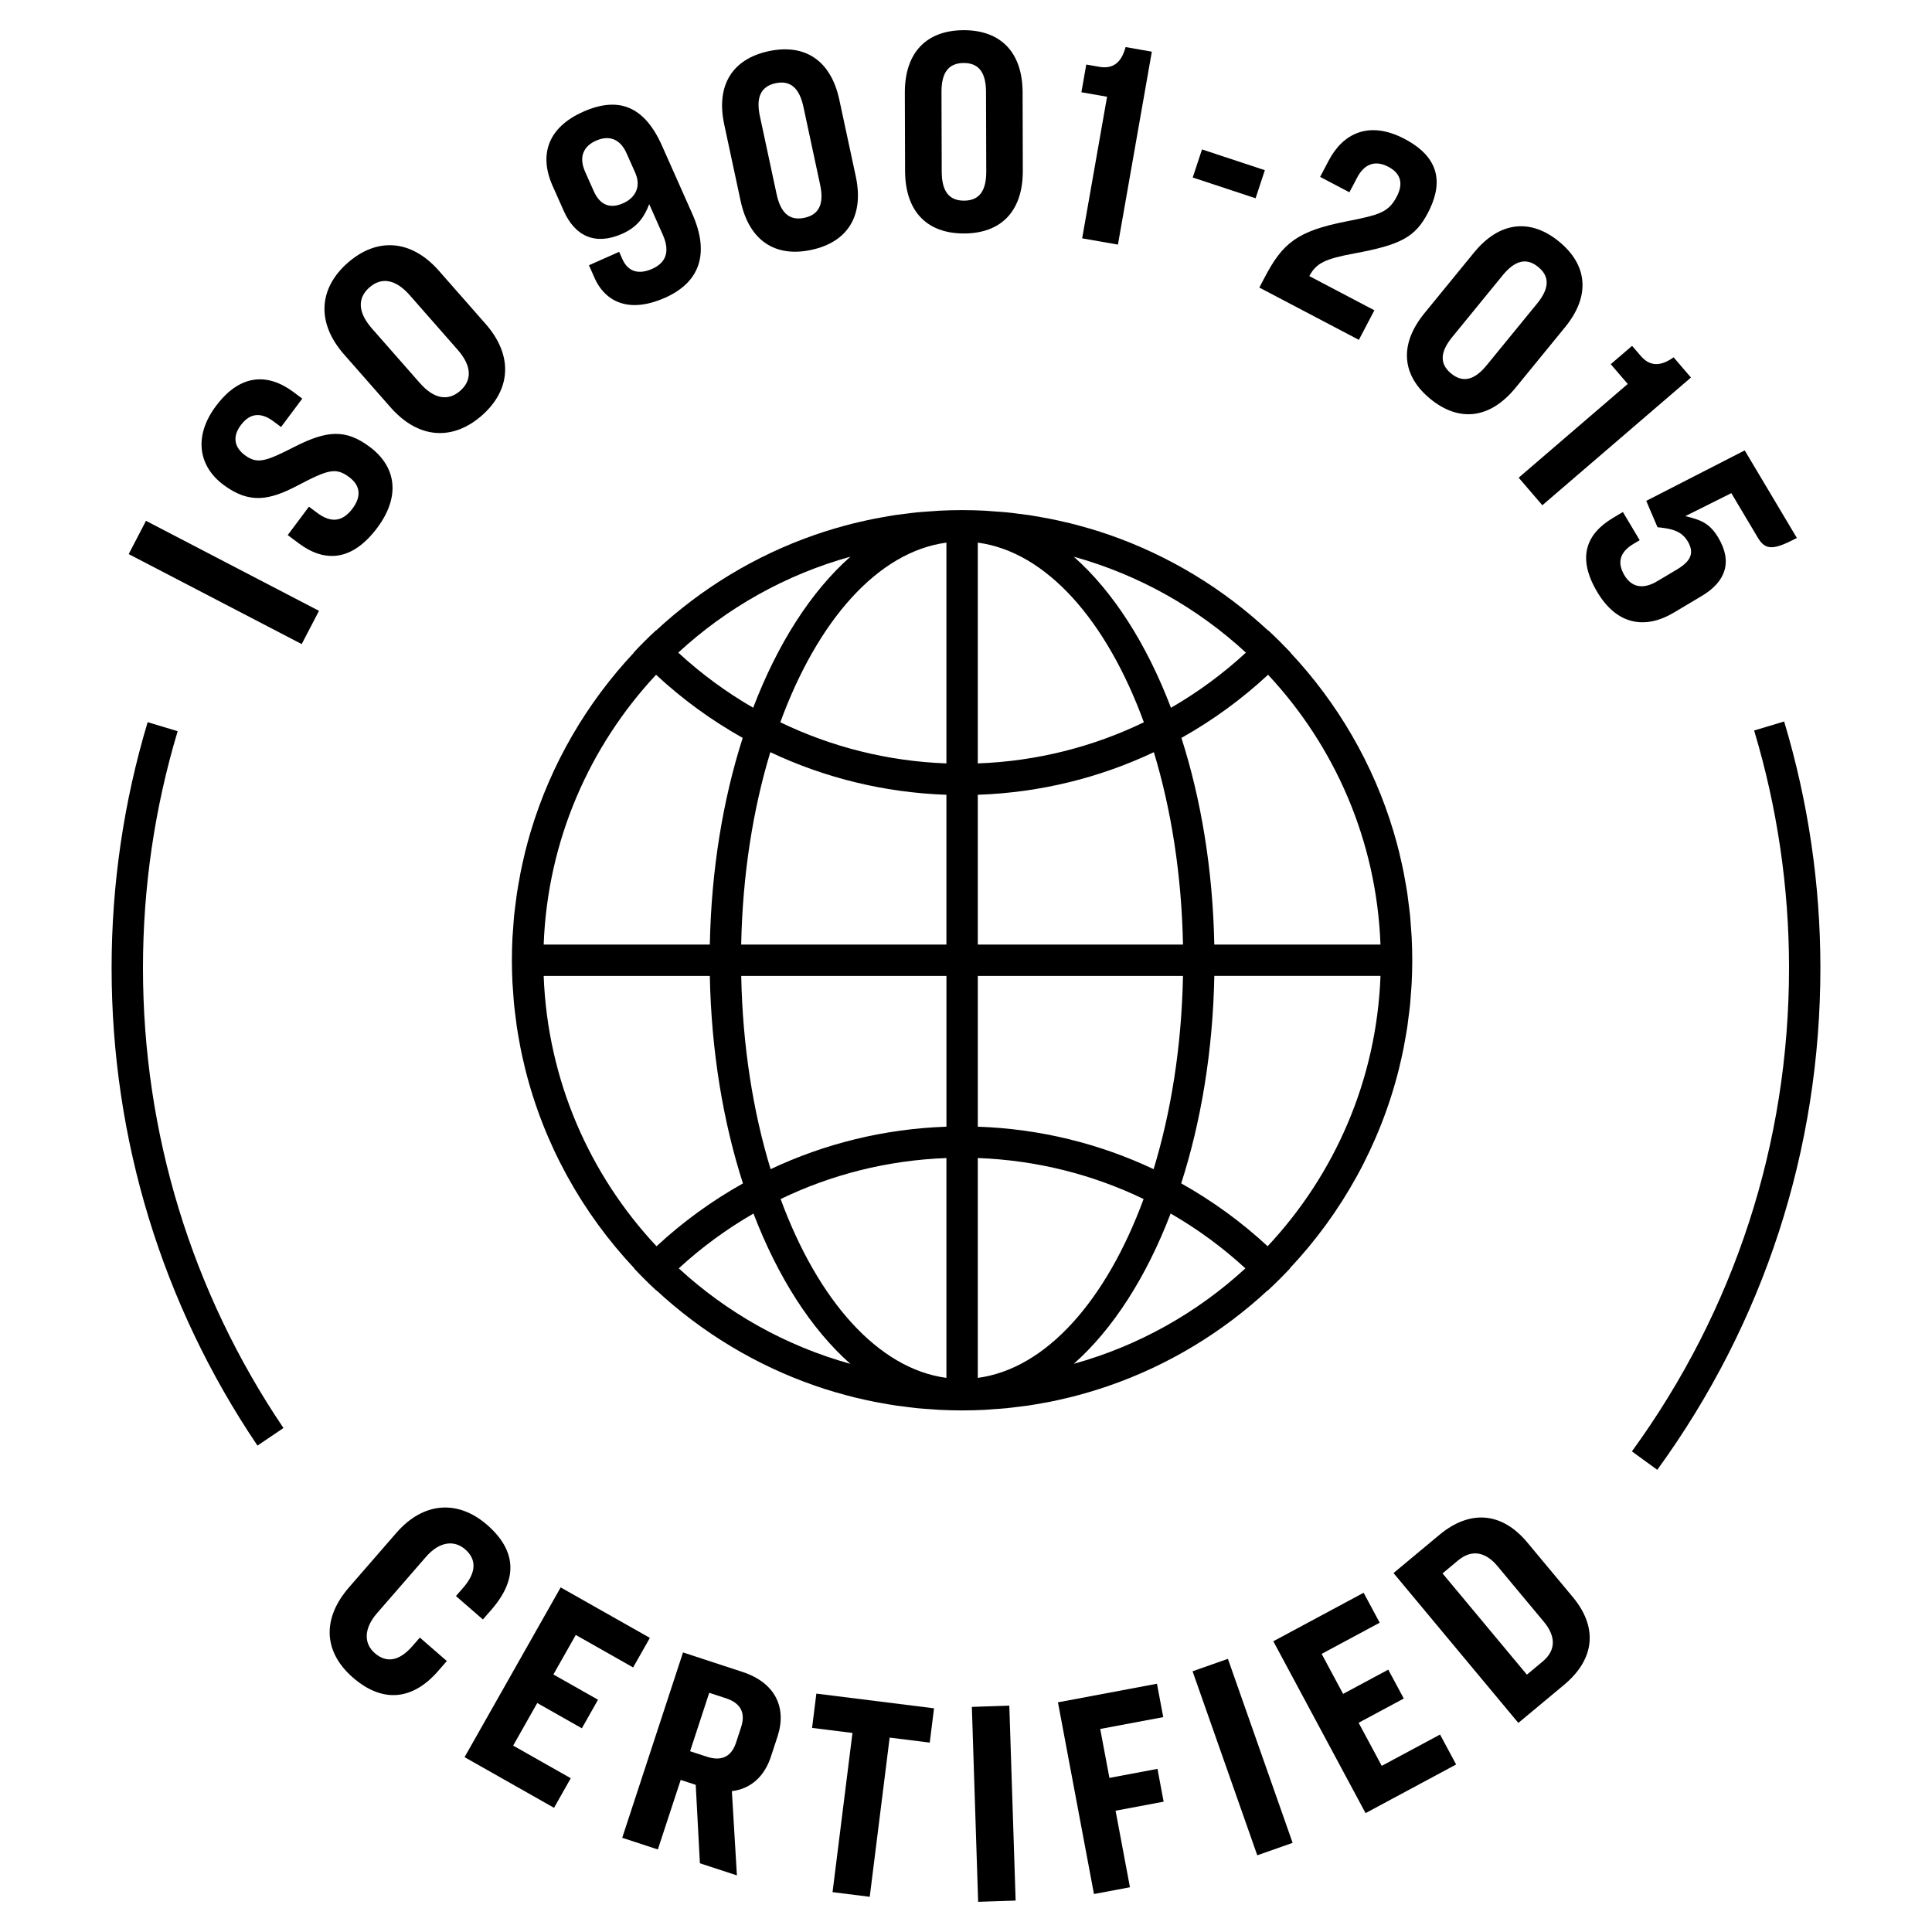
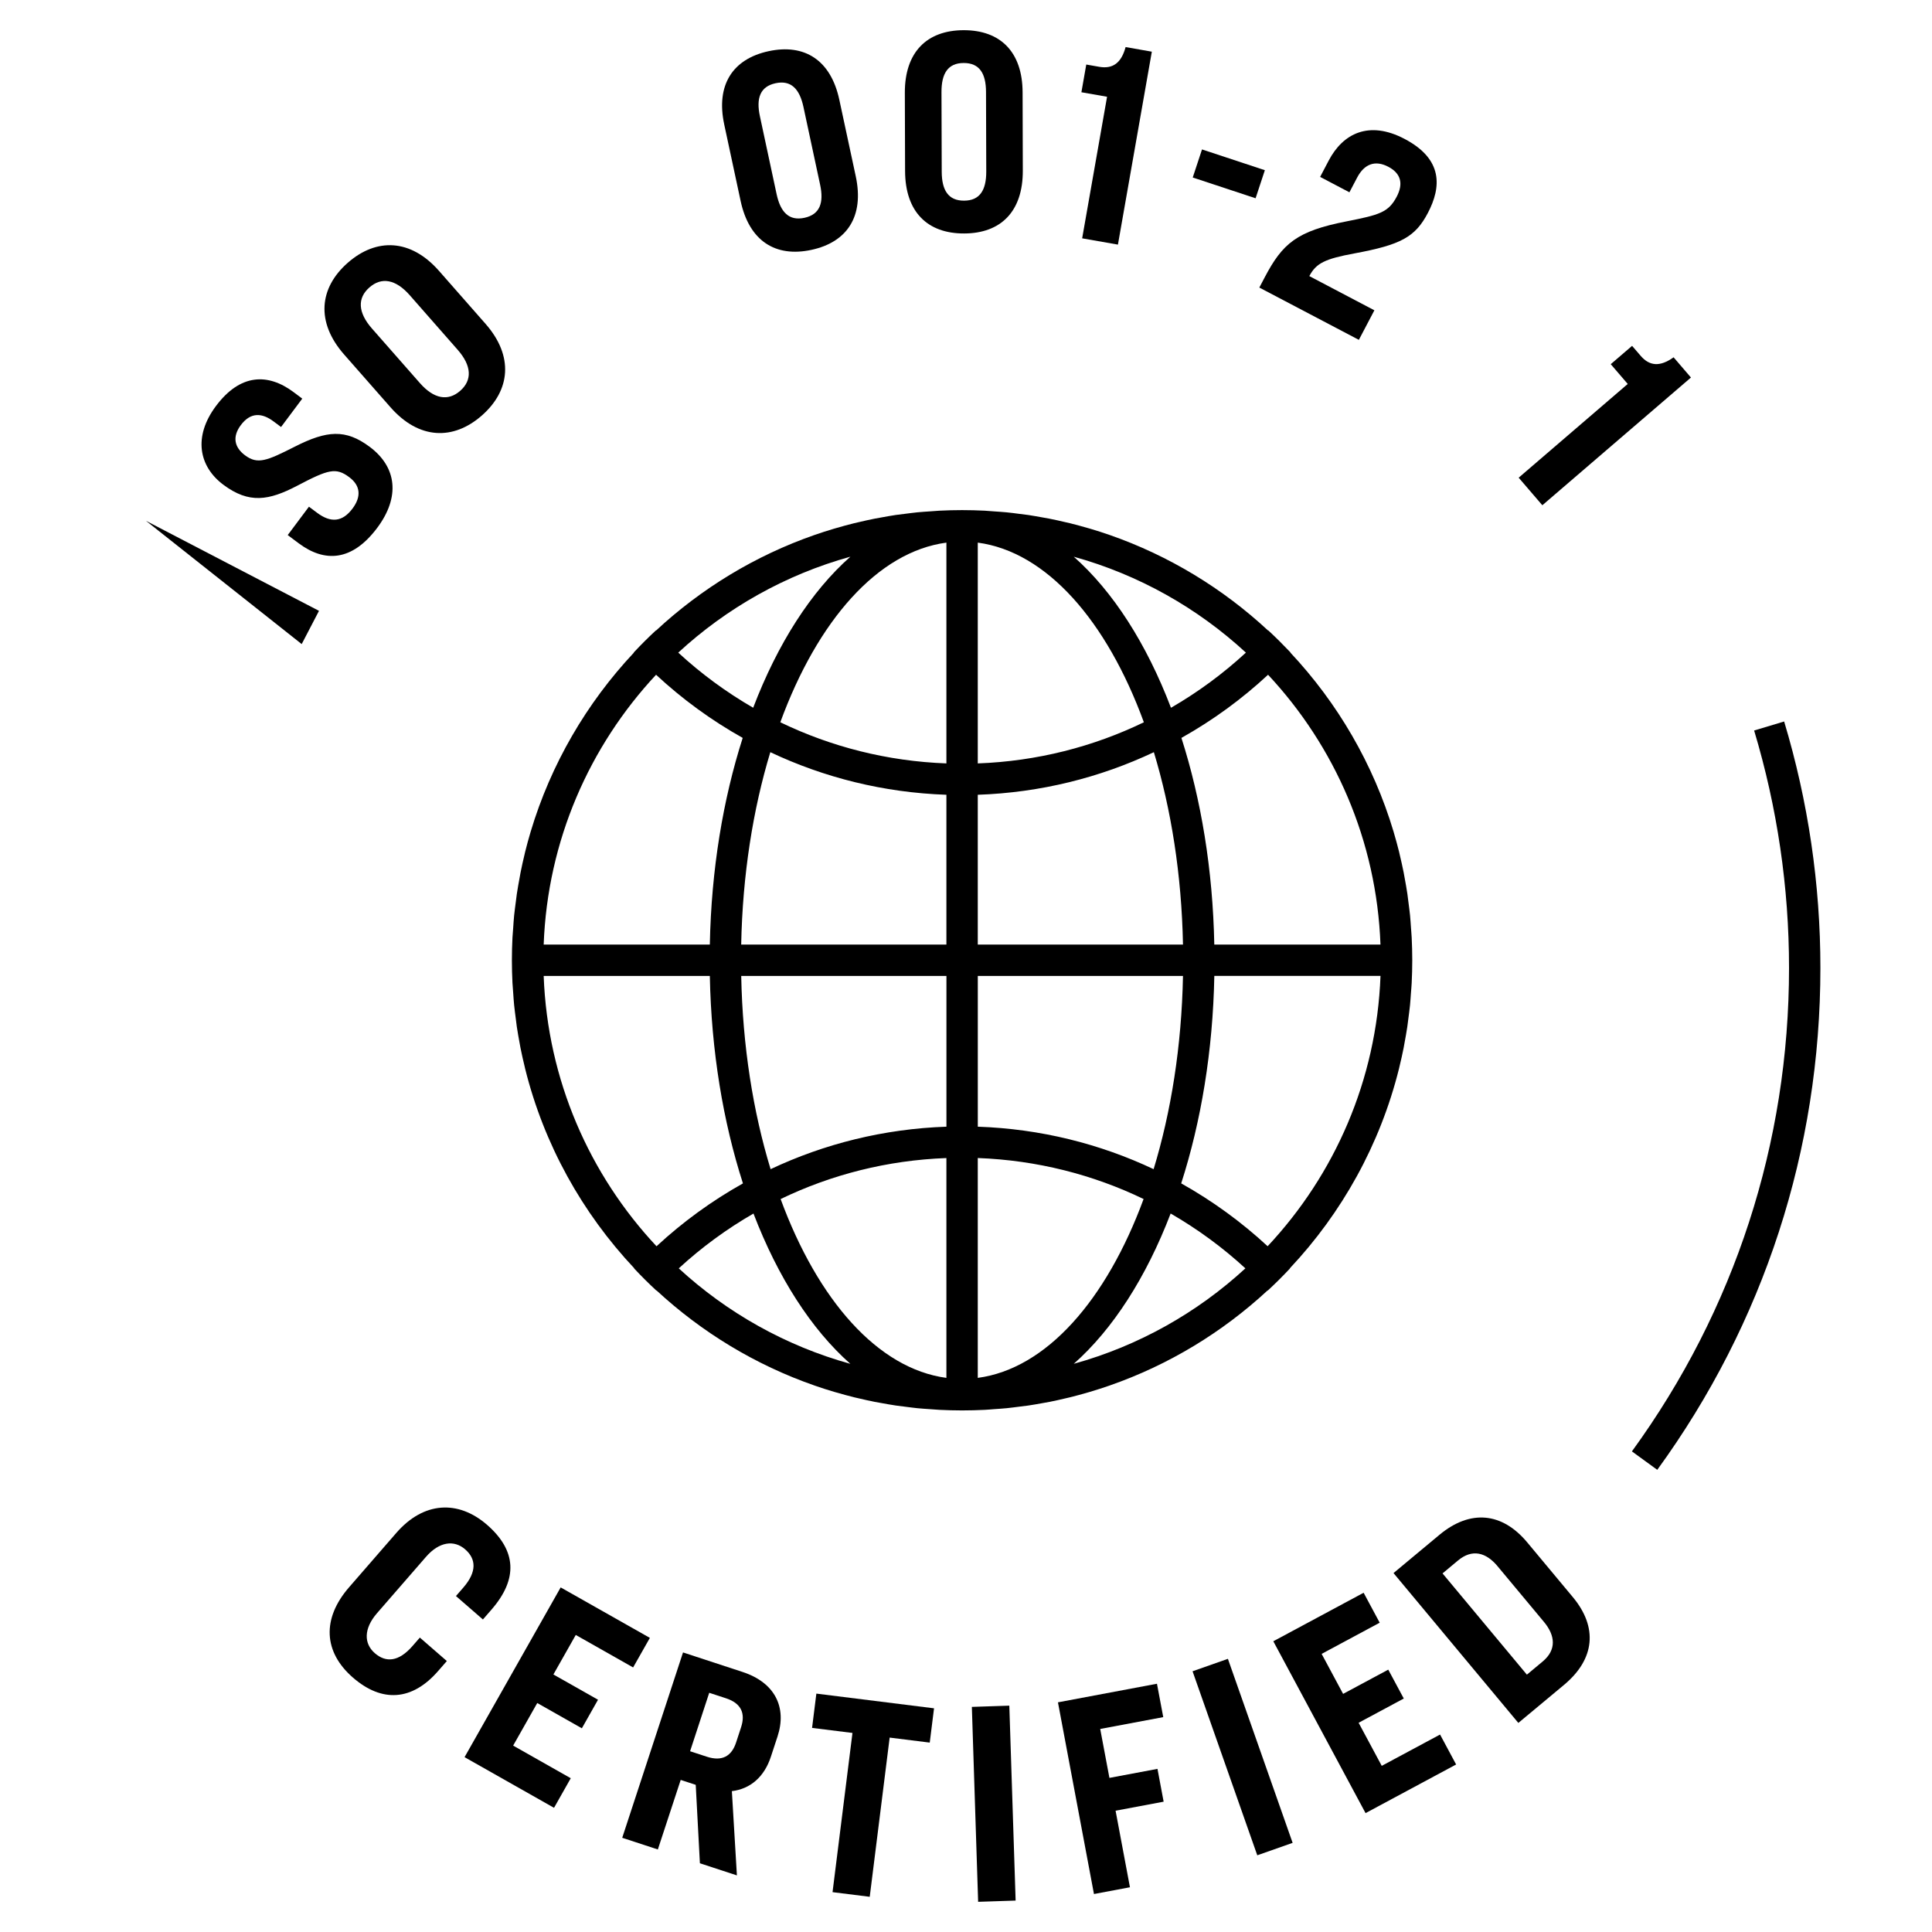
<svg xmlns="http://www.w3.org/2000/svg" version="1.1" id="Layer_1" x="0px" y="0px" viewBox="0 0 64 64" style="enable-background:new 0 0 64 64;" xml:space="preserve">
  <g id="Stacked_x5F_CMYK">
</g>
  <g>
    <g>
      <g>
        <g>
-           <path d="M8.529,47.887c-3.161-4.68-4.832-10.151-4.832-15.823      c0-2.763,0.401-5.501,1.194-8.141l0.994,0.299      c-0.763,2.542-1.149,5.181-1.149,7.842c0,5.464,1.609,10.734,4.654,15.241      L8.529,47.887z" />
-         </g>
+           </g>
      </g>
      <g>
        <g>
          <path d="M54.899,48.69l-0.84-0.611c3.405-4.683,5.205-10.221,5.205-16.016      c0-2.664-0.389-5.31-1.156-7.864l0.994-0.299      c0.797,2.651,1.201,5.398,1.201,8.163      C60.303,38.079,58.434,43.829,54.899,48.69z" />
        </g>
      </g>
    </g>
    <g>
      <g>
        <path d="M16.283,53.318l-0.286,0.329l-0.893-0.776l0.242-0.278     c0.458-0.527,0.428-0.952,0.062-1.27c-0.366-0.318-0.857-0.256-1.296,0.249     l-1.623,1.867c-0.445,0.513-0.438,1.007-0.072,1.325     c0.366,0.318,0.79,0.289,1.249-0.239l0.242-0.278l0.894,0.777l-0.287,0.329     c-0.859,0.989-1.858,1.059-2.825,0.218c-0.974-0.847-1.031-1.95-0.127-2.99     l1.566-1.802c0.904-1.04,2.048-1.099,3.007-0.266     C17.108,51.362,17.167,52.3,16.283,53.318z" />
      </g>
      <g>
        <path d="M21.528,54.257l-0.555,0.979l-1.9-1.076l-0.741,1.309l1.478,0.837     l-0.535,0.946l-1.478-0.837l-0.798,1.41l1.908,1.081l-0.554,0.98l-2.964-1.678     l3.184-5.623L21.528,54.257z" />
      </g>
      <g>
        <path d="M21.792,61.266l-1.18-0.387l2.014-6.14l1.973,0.647     c1.079,0.354,1.472,1.177,1.158,2.136l-0.221,0.673     c-0.218,0.664-0.676,1.065-1.292,1.139l0.167,2.791l-1.226-0.402l-0.138-2.598     l-0.498-0.163L21.792,61.266z M22.86,58.012l0.553,0.181     c0.516,0.169,0.825-0.026,0.97-0.468l0.166-0.507     c0.148-0.452,0.015-0.792-0.502-0.961l-0.553-0.181L22.86,58.012z" />
      </g>
      <g>
        <path d="M30.941,56.59l-0.142,1.136l-1.328-0.166l-0.66,5.274l-1.232-0.154     l0.66-5.274l-1.338-0.167l0.142-1.136L30.941,56.59z" />
      </g>
      <g>
        <path d="M33.435,56.502l0.209,6.457L32.402,63l-0.208-6.457L33.435,56.502z" />
      </g>
      <g>
        <path d="M38.326,55.776l0.208,1.106l-2.088,0.392l0.305,1.621l1.592-0.299     l0.204,1.087l-1.592,0.299l0.476,2.536l-1.192,0.224l-1.193-6.35L38.326,55.776z     " />
      </g>
      <g>
        <path d="M40.676,54.951l2.144,6.096l-1.171,0.412l-2.144-6.096L40.676,54.951z" />
      </g>
      <g>
        <path d="M45.172,52.762l0.532,0.992l-1.923,1.033l0.711,1.325l1.496-0.803     l0.514,0.957l-1.496,0.803l0.766,1.427l1.932-1.037l0.532,0.992l-3,1.611     l-3.056-5.693L45.172,52.762z" />
      </g>
      <g>
        <path d="M47.682,50.844c1.021-0.851,2.079-0.748,2.911,0.251l1.509,1.811     c0.832,0.999,0.736,2.051-0.292,2.908l-1.513,1.26l-4.135-4.964L47.682,50.844z      M50.58,55.475l0.522-0.435c0.469-0.391,0.416-0.864,0.044-1.312l-1.54-1.848     c-0.379-0.455-0.836-0.579-1.306-0.188l-0.514,0.429L50.58,55.475z" />
      </g>
    </g>
    <g>
      <g>
-         <path d="M4.836,17.253l5.731,2.982l-0.573,1.101L4.263,18.355L4.836,17.253z" />
+         <path d="M4.836,17.253l5.731,2.982l-0.573,1.101L4.836,17.253z" />
      </g>
      <g>
        <path d="M9.726,12.99l0.287,0.215l-0.703,0.94L9.062,13.96     c-0.373-0.279-0.753-0.321-1.084,0.122c-0.291,0.389-0.212,0.738,0.137,0.999     c0.42,0.314,0.72,0.187,1.657-0.288c1.053-0.533,1.675-0.589,2.476,0.01     c0.901,0.674,1.01,1.663,0.249,2.681c-0.837,1.119-1.746,1.153-2.601,0.514     l-0.365-0.273l0.703-0.94l0.272,0.203c0.451,0.337,0.835,0.309,1.172-0.142     c0.302-0.404,0.257-0.765-0.108-1.038c-0.443-0.331-0.69-0.261-1.727,0.284     c-0.935,0.488-1.59,0.604-2.445-0.035c-0.808-0.604-1.005-1.588-0.245-2.606     C7.959,12.372,8.879,12.357,9.726,12.99z" />
      </g>
      <g>
        <path d="M14.546,8.977l1.537,1.749c0.941,1.071,0.826,2.205-0.12,3.037     c-0.947,0.832-2.086,0.8-3.027-0.271l-1.537-1.749     c-0.941-1.071-0.827-2.205,0.12-3.037C12.467,7.873,13.605,7.905,14.546,8.977     z M12.32,10.881L13.908,12.688c0.467,0.532,0.937,0.61,1.337,0.258     c0.401-0.352,0.383-0.827-0.084-1.359L13.574,9.78     c-0.467-0.532-0.937-0.61-1.337-0.258C11.835,9.874,11.853,10.349,12.32,10.881z     " />
      </g>
      <g>
-         <path d="M21.932,4.832l1.001,2.251c0.583,1.312,0.254,2.265-0.898,2.778     c-1.33,0.591-2.046,0.007-2.333-0.64l-0.193-0.434l1.001-0.445L20.616,8.581     c0.185,0.417,0.532,0.528,0.993,0.323c0.426-0.189,0.607-0.546,0.346-1.131     l-0.449-1.01c-0.157,0.41-0.377,0.751-0.891,0.98     c-0.904,0.402-1.571,0.072-1.938-0.752l-0.371-0.833     c-0.465-1.046-0.142-1.943,1.01-2.455C20.487,3.182,21.345,3.511,21.932,4.832z      M19.383,5.69l0.284,0.638c0.221,0.496,0.568,0.586,0.976,0.405     c0.39-0.173,0.611-0.537,0.398-1.015l-0.284-0.638     c-0.232-0.523-0.625-0.593-1.014-0.419C19.361,4.829,19.151,5.167,19.383,5.69z" />
-       </g>
+         </g>
      <g>
        <path d="M27.804,3.306l0.544,2.533c0.285,1.328-0.285,2.185-1.472,2.439     c-1.185,0.254-2.057-0.293-2.342-1.621l-0.543-2.533     c-0.283-1.319,0.288-2.175,1.473-2.429C26.65,1.44,27.522,1.988,27.804,3.306z      M25.173,3.851l0.553,2.58c0.128,0.598,0.41,0.894,0.922,0.784     c0.512-0.11,0.648-0.496,0.52-1.094l-0.553-2.58     C26.486,2.944,26.204,2.647,25.692,2.757C25.18,2.867,25.044,3.253,25.173,3.851z" />
      </g>
      <g>
        <path d="M33.875,3.061l0.007,2.591c0.004,1.358-0.731,2.079-1.944,2.082     c-1.213,0.004-1.952-0.712-1.956-2.071l-0.008-2.591     C29.971,1.724,30.706,1.004,31.919,1C33.132,0.997,33.871,1.713,33.875,3.061z      M31.188,3.05l0.008,2.639c0.002,0.611,0.216,0.96,0.74,0.958     c0.524-0.001,0.736-0.351,0.735-0.963l-0.008-2.639     c-0.002-0.611-0.216-0.96-0.74-0.958C31.399,2.088,31.186,2.438,31.188,3.05z" />
      </g>
      <g>
        <path d="M35.984,2.138l0.43,0.075c0.439,0.077,0.73-0.118,0.873-0.654l0.869,0.153     l-1.123,6.391l-1.185-0.208L36.673,3.205l-0.85-0.149L35.984,2.138z" />
      </g>
      <g>
        <path d="M41.9,5.638l-0.307,0.93L39.511,5.88l0.307-0.93L41.9,5.638z" />
      </g>
      <g>
        <path d="M47.299,7.056C46.879,7.854,46.406,8.11,44.864,8.395     c-0.971,0.18-1.265,0.322-1.491,0.751l2.155,1.133l-0.514,0.979l-3.297-1.732     l0.176-0.335c0.591-1.125,1.059-1.536,2.719-1.859     c1.076-0.213,1.381-0.293,1.656-0.817C46.498,6.077,46.401,5.741,45.989,5.524     c-0.438-0.23-0.796-0.09-1.031,0.357l-0.257,0.489l-0.97-0.51l0.284-0.541     c0.474-0.902,1.337-1.336,2.514-0.717C47.808,5.274,47.75,6.197,47.299,7.056z" />
      </g>
      <g>
-         <path d="M51.847,10.836l-1.639,2.006c-0.86,1.052-1.885,1.141-2.824,0.374     c-0.939-0.767-1.056-1.79-0.196-2.842l1.639-2.006     c0.853-1.044,1.879-1.134,2.818-0.366C52.583,8.769,52.7,9.791,51.847,10.836z      M49.778,9.12L48.108,11.164c-0.387,0.473-0.443,0.879-0.036,1.21     c0.405,0.332,0.792,0.196,1.178-0.277l1.67-2.043     c0.386-0.473,0.442-0.879,0.036-1.21C50.551,8.512,50.165,8.647,49.778,9.12z" />
-       </g>
+         </g>
      <g>
        <path d="M54.065,11.457l0.285,0.331c0.291,0.339,0.639,0.372,1.09,0.048     l0.575,0.67l-4.923,4.231l-0.784-0.913l3.613-3.105l-0.563-0.655L54.065,11.457z     " />
      </g>
      <g>
-         <path d="M56.375,19.741l-0.925,0.551c-0.958,0.571-1.893,0.405-2.538-0.679     c-0.686-1.15-0.36-1.931,0.515-2.453l0.333-0.199l0.557,0.934l-0.209,0.124     c-0.45,0.268-0.546,0.619-0.298,1.036c0.233,0.392,0.606,0.486,1.089,0.198     l0.65-0.387c0.458-0.273,0.591-0.544,0.358-0.935     c-0.209-0.35-0.545-0.421-1-0.466l-0.373-0.873l3.262-1.672l1.728,2.901     c-0.742,0.385-1.03,0.433-1.288-0.001l-0.884-1.484l-1.523,0.761     c0.479,0.121,0.79,0.207,1.093,0.715     C57.407,18.629,57.15,19.279,56.375,19.741z" />
-       </g>
+         </g>
    </g>
    <g>
      <path d="M42.012,20.882c-0.002,0.002-0.003,0.003-0.005,0.005    c-1.497-1.391-3.279-2.479-5.248-3.165c-0.002-0.001-0.004-0.001-0.006-0.002    c-0.211-0.074-0.425-0.142-0.641-0.206c-0.024-0.007-0.048-0.013-0.071-0.02    c-0.196-0.057-0.394-0.111-0.594-0.161c-0.047-0.011-0.094-0.021-0.141-0.032    c-0.18-0.043-0.36-0.083-0.542-0.119c-0.072-0.014-0.144-0.025-0.216-0.039    c-0.161-0.029-0.321-0.058-0.484-0.083c-0.1-0.015-0.201-0.026-0.302-0.038    c-0.138-0.018-0.275-0.037-0.414-0.05c-0.139-0.014-0.28-0.022-0.421-0.032    c-0.104-0.007-0.206-0.017-0.31-0.023c-0.248-0.012-0.496-0.019-0.747-0.019    c-0.251,0-0.5,0.007-0.747,0.019c-0.103,0.005-0.204,0.015-0.306,0.022    c-0.142,0.01-0.285,0.018-0.426,0.032c-0.139,0.014-0.275,0.033-0.413,0.05    c-0.101,0.013-0.203,0.024-0.303,0.038c-0.162,0.024-0.323,0.053-0.484,0.083    c-0.072,0.013-0.145,0.024-0.216,0.039c-0.182,0.036-0.362,0.077-0.541,0.119    c-0.047,0.011-0.095,0.021-0.142,0.033c-0.2,0.049-0.397,0.103-0.594,0.161    c-0.024,0.007-0.047,0.013-0.071,0.02c-0.216,0.064-0.43,0.133-0.642,0.207    c-0.001,0-0.003,0.001-0.004,0.001c-1.969,0.686-3.751,1.774-5.248,3.165    c-0.002-0.002-0.003-0.004-0.005-0.005c-0.254,0.236-0.499,0.48-0.735,0.733    c0.002,0.002,0.003,0.004,0.005,0.005c-1.564,1.667-2.75,3.692-3.421,5.937    c-0.001,0.002-0.001,0.005-0.002,0.007c-0.065,0.218-0.125,0.438-0.18,0.66    c-0.007,0.028-0.012,0.055-0.019,0.083c-0.048,0.199-0.093,0.399-0.133,0.602    c-0.011,0.055-0.02,0.111-0.03,0.167c-0.033,0.177-0.065,0.355-0.092,0.534    c-0.013,0.088-0.022,0.176-0.034,0.264c-0.02,0.151-0.04,0.301-0.056,0.454    c-0.013,0.131-0.021,0.264-0.03,0.396c-0.008,0.112-0.019,0.224-0.025,0.337    c-0.012,0.248-0.019,0.498-0.019,0.749c0,0,0,0,0,0    c0,0.251,0.007,0.501,0.019,0.749c0.006,0.115,0.017,0.229,0.025,0.344    c0.009,0.13,0.017,0.261,0.03,0.389c0.016,0.157,0.037,0.312,0.057,0.467    c0.011,0.084,0.02,0.168,0.032,0.252c0.028,0.184,0.06,0.367,0.094,0.549    c0.01,0.051,0.017,0.103,0.028,0.153c0.041,0.208,0.088,0.414,0.138,0.619    c0.005,0.022,0.01,0.044,0.015,0.066c0.625,2.517,1.893,4.784,3.617,6.617    c-0.002,0.002-0.003,0.004-0.005,0.005c0.237,0.252,0.482,0.497,0.736,0.732    c0.001-0.002,0.003-0.004,0.005-0.005c1.495,1.384,3.273,2.468,5.236,3.151    c0.007,0.002,0.013,0.004,0.02,0.007c0.206,0.072,0.415,0.139,0.626,0.201    c0.028,0.008,0.057,0.016,0.085,0.024c0.192,0.056,0.385,0.108,0.58,0.157    c0.051,0.012,0.101,0.023,0.152,0.035c0.176,0.042,0.352,0.081,0.531,0.117    c0.074,0.015,0.149,0.027,0.224,0.04c0.158,0.029,0.316,0.057,0.476,0.081    c0.101,0.015,0.203,0.026,0.305,0.039c0.137,0.017,0.273,0.036,0.411,0.05    c0.14,0.014,0.281,0.022,0.421,0.032c0.103,0.007,0.206,0.017,0.31,0.022    c0.247,0.012,0.496,0.019,0.746,0.019c0.001,0,0.002-0,0.003-0    c0.249,0,0.497-0.007,0.743-0.019c0.105-0.005,0.209-0.015,0.314-0.023    c0.139-0.01,0.279-0.018,0.417-0.032c0.139-0.014,0.276-0.033,0.414-0.05    c0.101-0.013,0.202-0.024,0.302-0.038c0.16-0.024,0.319-0.052,0.478-0.081    c0.074-0.013,0.148-0.025,0.222-0.04c0.179-0.035,0.356-0.075,0.532-0.117    c0.05-0.012,0.1-0.022,0.15-0.035c0.195-0.048,0.389-0.101,0.58-0.157    c0.028-0.008,0.056-0.016,0.084-0.024c0.21-0.063,0.419-0.13,0.625-0.201    c0.007-0.002,0.014-0.005,0.02-0.007c1.963-0.683,3.741-1.766,5.236-3.151    c0.002,0.002,0.003,0.004,0.005,0.005c0.254-0.235,0.499-0.48,0.736-0.732    c-0.002-0.002-0.003-0.004-0.005-0.005c1.724-1.833,2.991-4.099,3.617-6.616    c0.006-0.024,0.011-0.049,0.017-0.073c0.049-0.202,0.095-0.406,0.136-0.612    c0.011-0.054,0.019-0.108,0.029-0.162c0.033-0.179,0.066-0.359,0.093-0.54    c0.013-0.087,0.022-0.176,0.034-0.264c0.02-0.151,0.04-0.302,0.056-0.455    c0.013-0.135,0.021-0.271,0.031-0.406c0.008-0.109,0.019-0.218,0.024-0.328    c0.012-0.249,0.019-0.499,0.019-0.75c0-0.251-0.007-0.501-0.019-0.749    c-0.005-0.108-0.016-0.214-0.023-0.322c-0.01-0.138-0.018-0.275-0.031-0.412    c-0.015-0.148-0.035-0.295-0.054-0.442c-0.012-0.092-0.022-0.185-0.035-0.276    c-0.026-0.176-0.058-0.35-0.09-0.524c-0.011-0.059-0.02-0.119-0.032-0.178    c-0.04-0.199-0.084-0.396-0.131-0.593c-0.007-0.031-0.014-0.062-0.021-0.092    c-0.055-0.219-0.114-0.437-0.178-0.652c-0.001-0.005-0.003-0.01-0.004-0.015    c-0.671-2.245-1.857-4.269-3.42-5.936c0.002-0.002,0.003-0.004,0.005-0.005    C42.511,21.362,42.266,21.117,42.012,20.882z M28.17,18.441    c-1.3,1.149-2.41,2.88-3.22,5.004c-0.895-0.517-1.727-1.13-2.482-1.826    C24.068,20.143,26.014,19.039,28.17,18.441z M21.733,22.352    c0.867,0.806,1.83,1.509,2.87,2.092c-0.651,2.033-1.041,4.363-1.089,6.846    h-5.504C18.138,27.843,19.529,24.714,21.733,22.352z M18.01,32.329h5.504    c0.048,2.494,0.441,4.833,1.097,6.873c-1.037,0.58-1.997,1.28-2.863,2.082    C19.535,38.92,18.139,35.785,18.01,32.329z M22.485,42.016    c0.753-0.693,1.583-1.302,2.475-1.816c0.809,2.112,1.915,3.835,3.209,4.979    C26.022,44.583,24.081,43.485,22.485,42.016z M31.351,45.644    c-2.272-0.303-4.261-2.577-5.492-5.924c1.672-0.807,3.531-1.286,5.492-1.358    V45.644z M31.351,37.323c-2.076,0.072-4.046,0.568-5.824,1.407    c-0.579-1.898-0.928-4.076-0.973-6.401h6.798v4.994H31.351z M31.351,31.29H24.553    c0.045-2.313,0.391-4.482,0.965-6.373c1.781,0.842,3.753,1.339,5.833,1.411    V31.29z M31.351,25.289c-1.965-0.073-3.827-0.553-5.502-1.363    c1.23-3.362,3.224-5.647,5.502-5.951V25.289z M41.272,21.619    C40.517,22.316,39.685,22.929,38.79,23.446c-0.81-2.124-1.92-3.856-3.22-5.004    C37.726,19.039,39.673,20.143,41.272,21.619z M32.39,17.975    c2.278,0.304,4.272,2.589,5.502,5.951c-1.675,0.81-3.537,1.291-5.502,1.363    V17.975z M32.39,26.328c2.079-0.072,4.052-0.569,5.833-1.411    c0.574,1.891,0.92,4.06,0.965,6.373h-6.798V26.328z M32.39,32.329h6.798    c-0.045,2.324-0.394,4.503-0.973,6.401c-1.778-0.84-3.748-1.336-5.824-1.407    V32.329z M32.39,45.644v-7.283c1.961,0.073,3.82,0.551,5.493,1.358    C36.651,43.067,34.662,45.341,32.39,45.644z M35.57,45.178    c1.294-1.144,2.4-2.866,3.209-4.979c0.892,0.515,1.723,1.124,2.476,1.817    C39.659,43.485,37.718,44.583,35.57,45.178z M41.992,41.283    c-0.866-0.802-1.826-1.501-2.863-2.082c0.656-2.039,1.049-4.379,1.097-6.873    h5.505C45.602,35.785,44.206,38.92,41.992,41.283z M45.73,31.29h-5.505    c-0.048-2.483-0.438-4.813-1.089-6.846c1.04-0.583,2.003-1.286,2.87-2.092    C44.212,24.714,45.603,27.843,45.73,31.29z" />
    </g>
  </g>
</svg>